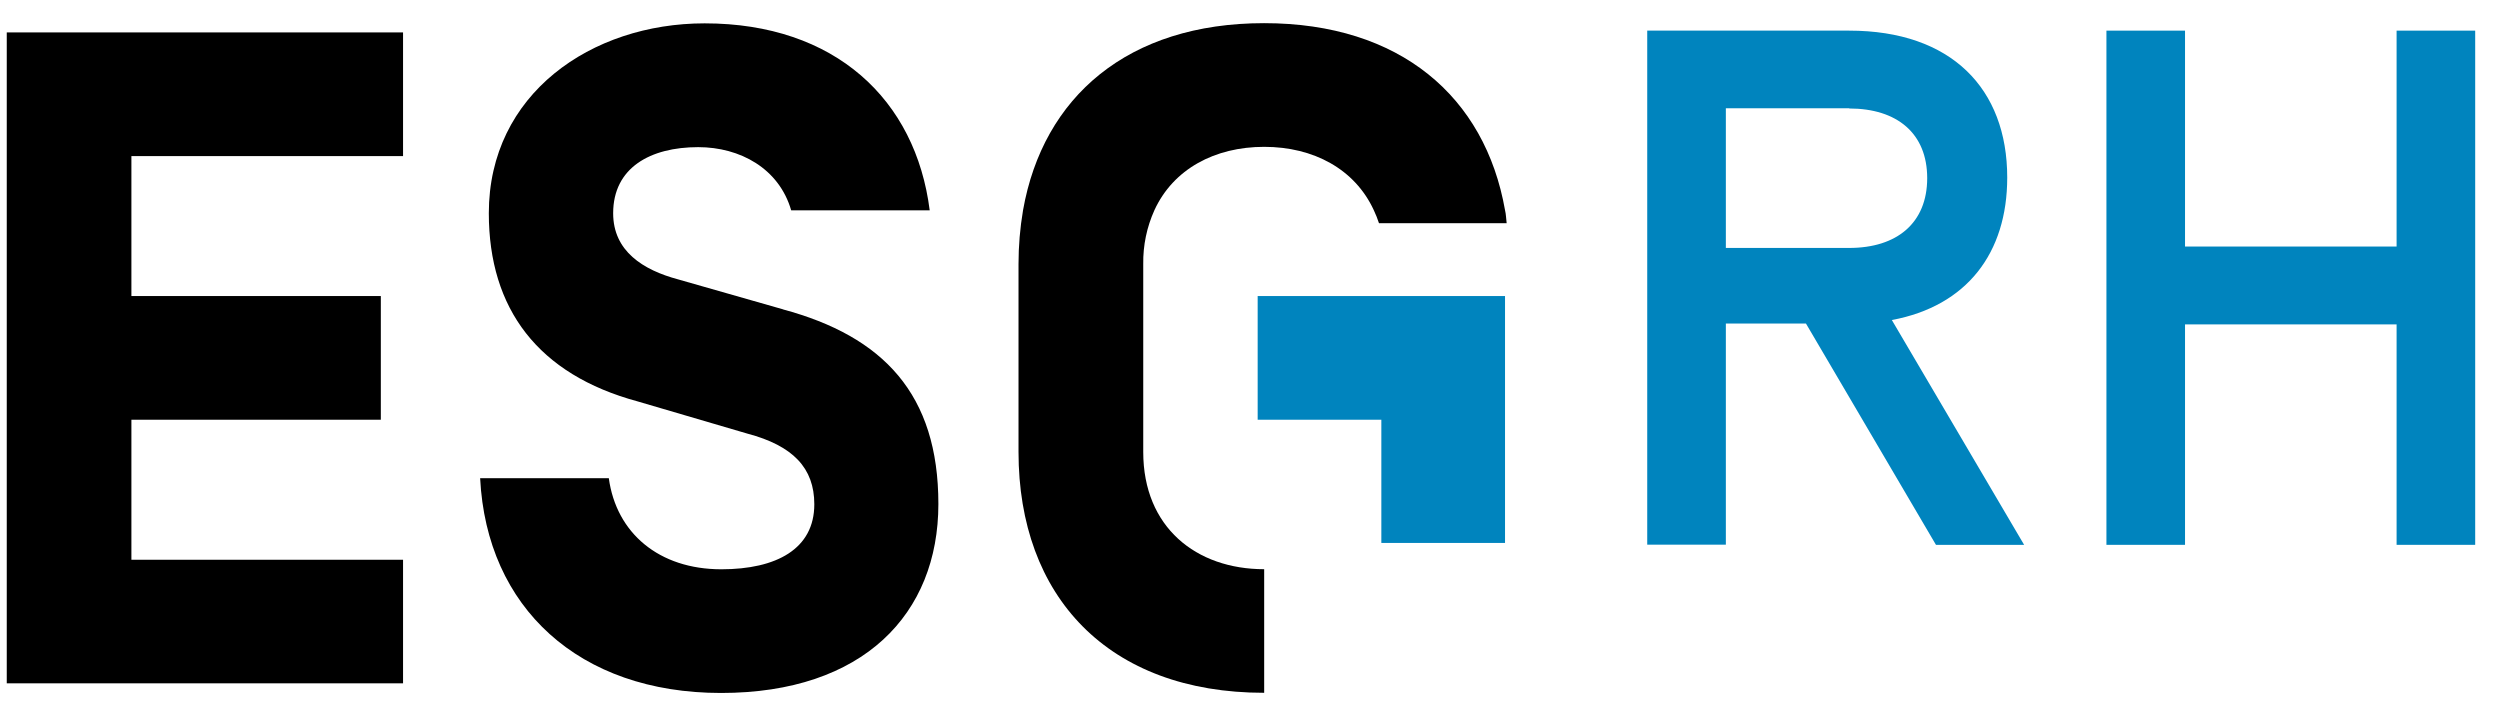
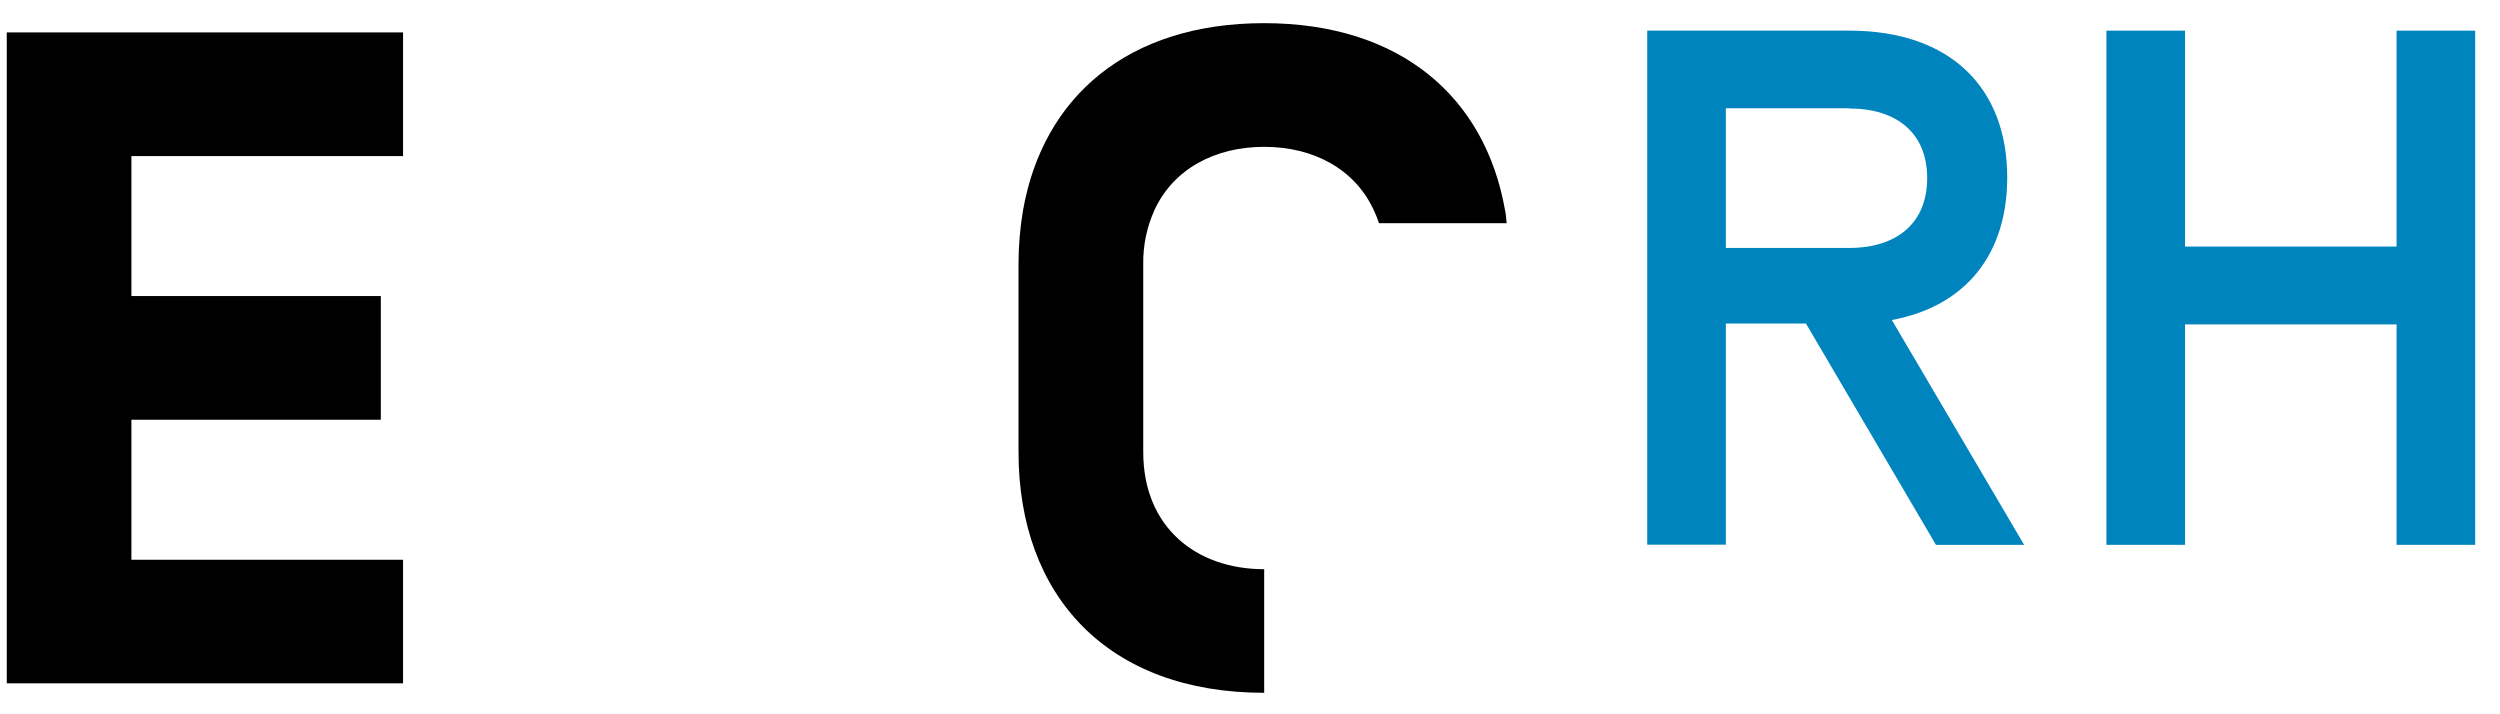
<svg xmlns="http://www.w3.org/2000/svg" width="91" height="26" viewBox="0 0 91 26" fill="none">
  <path d="M0.246 24.873H14.671V20.375H4.783V15.278H13.862V10.776H4.783V5.682H14.671V1.18H0.246V24.873Z" fill="black" />
-   <path d="M28.506 11.261L24.689 10.171C23.402 9.827 22.319 9.139 22.319 7.763C22.319 6.102 23.674 5.356 25.414 5.356C26.938 5.356 28.358 6.133 28.799 7.656H33.841C33.332 3.629 30.401 0.85 25.648 0.85C21.521 0.85 17.793 3.423 17.793 7.76C17.793 11.247 19.588 13.63 23.21 14.611L27.206 15.784C28.864 16.224 29.641 17.035 29.641 18.356C29.641 19.979 28.266 20.722 26.257 20.722C23.987 20.722 22.433 19.405 22.161 17.407H17.477C17.714 22.112 21.067 25.224 26.247 25.224C31.426 25.224 34.157 22.346 34.157 18.346C34.157 14.346 32.152 12.245 28.496 11.261" fill="black" />
-   <path d="M50.281 10.776H45.779V15.278H50.281V19.763H54.783V15.278V15.261V10.776H50.281Z" fill="#0084BE" />
  <path d="M54.783 7.65C54.057 3.522 50.965 0.843 46.013 0.843C41.06 0.843 37.968 3.522 37.239 7.65C37.129 8.298 37.074 8.955 37.074 9.613V16.451C37.074 21.699 40.324 25.218 46.016 25.218V20.719C43.544 20.719 41.614 19.195 41.614 16.454V9.61C41.604 8.933 41.744 8.263 42.023 7.646C42.711 6.154 44.218 5.345 46.016 5.345C47.815 5.345 49.318 6.157 50.006 7.65C50.079 7.804 50.142 7.962 50.195 8.124H54.842C54.821 7.959 54.821 7.804 54.783 7.65Z" fill="black" />
  <path d="M62.821 11.777V19.825H59.959V1.115H67.312C71.03 1.115 73.063 3.227 73.063 6.463C73.063 9.215 71.591 11.14 68.863 11.649L73.678 19.832H70.469L65.737 11.777H62.821ZM67.312 3.942H62.821V9.025H67.312C69.052 9.025 70.15 8.114 70.15 6.484C70.15 4.853 69.052 3.949 67.312 3.949V3.942Z" fill="#0084BE" />
  <path d="M87.236 1.115H90.097V19.832H87.236V11.808H79.535V19.832H76.674V1.115H79.535V8.974H87.236V1.115Z" fill="#0084BE" />
</svg>